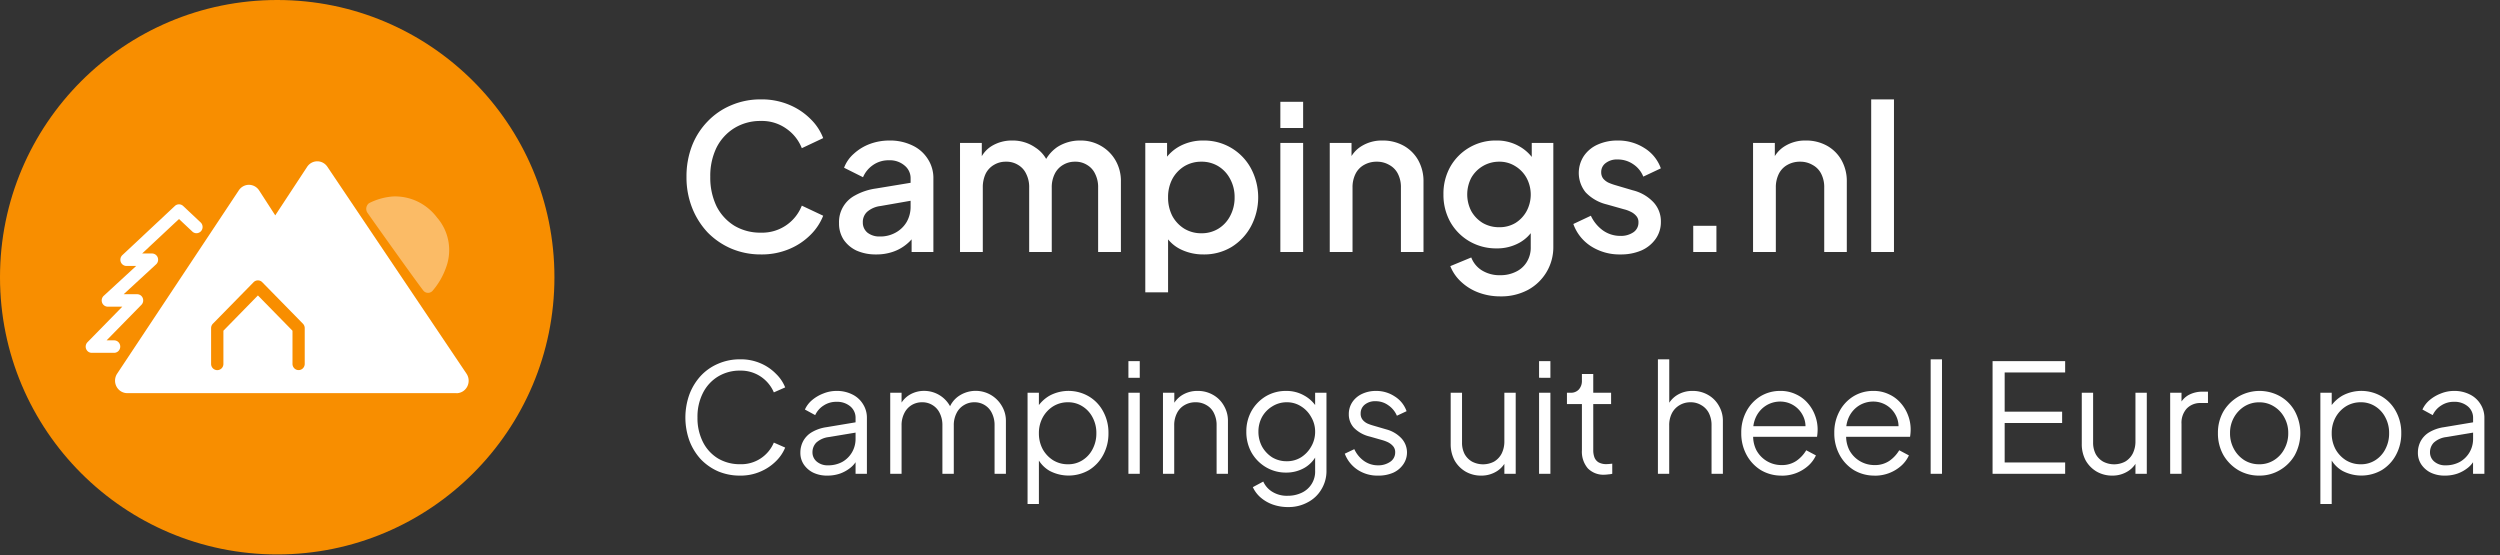
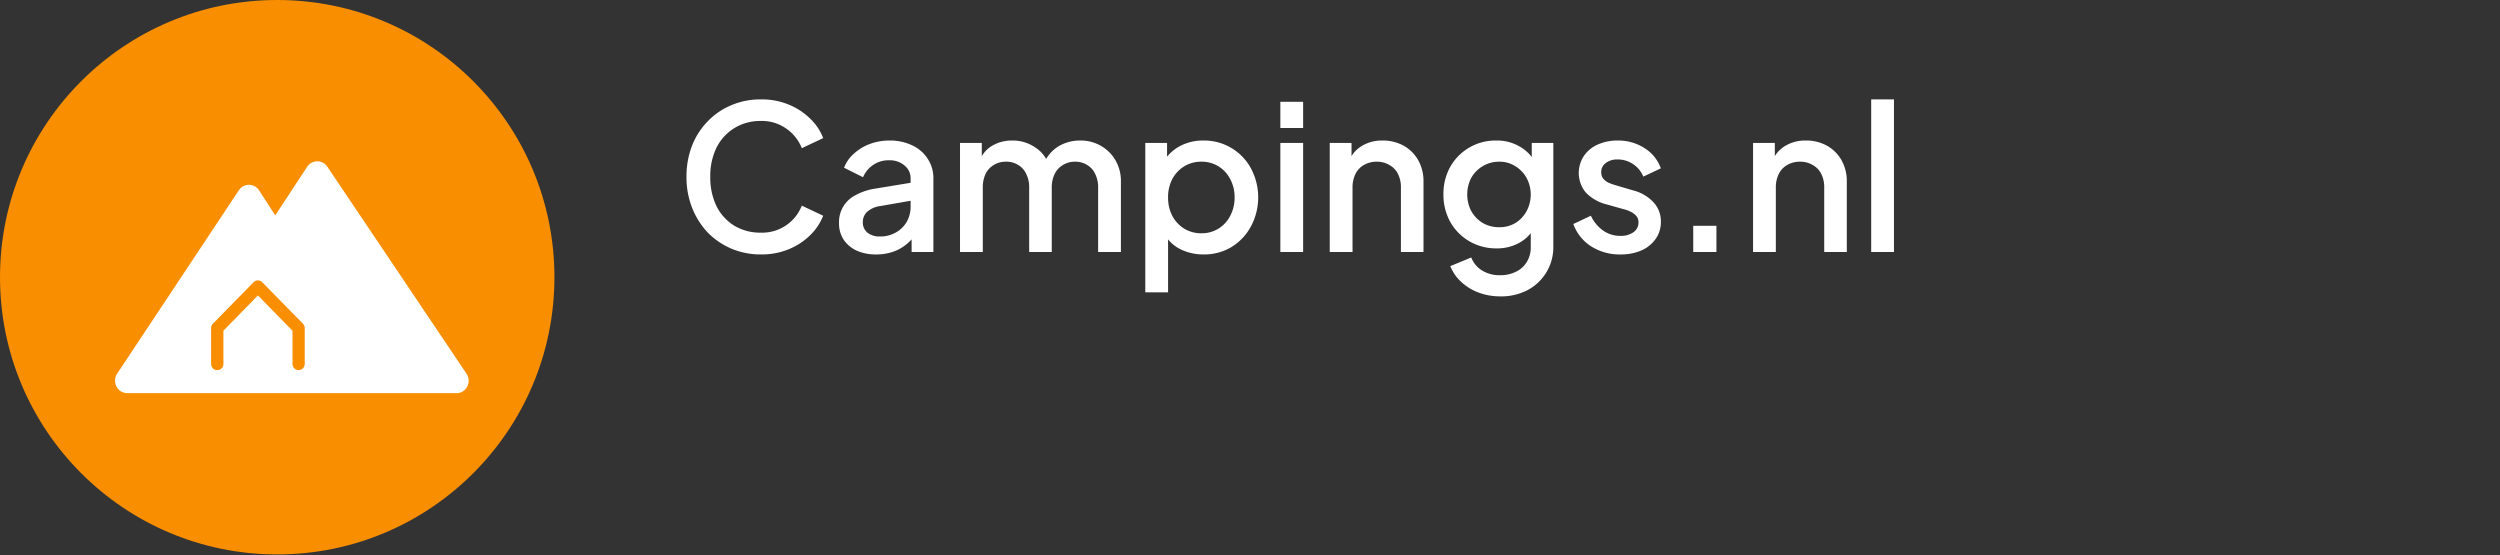
<svg xmlns="http://www.w3.org/2000/svg" width="248" height="55.09" viewBox="0 0 248 55.09">
  <rect x="0" y="0" width="248" height="55.09" fill="#333333" stroke="none" />
  <defs>
    <clipPath id="a">
      <rect width="38" height="23" transform="translate(8.5 16)" fill="#fff" />
    </clipPath>
    <clipPath id="c">
      <rect width="248" height="55.09" />
    </clipPath>
  </defs>
  <g id="b" clip-path="url(#c)">
    <circle cx="27.5" cy="27.5" r="27.5" fill="#f88e00" />
    <g clip-path="url(#a)">
      <path d="M45.285,39H12.626A1.2,1.2,0,0,1,12,38.822a1.228,1.228,0,0,1-.446-.481,1.259,1.259,0,0,1,.067-1.273L23.691,18.879a1.222,1.222,0,0,1,.436-.4,1.194,1.194,0,0,1,.569-.145H24.7a1.194,1.194,0,0,1,.57.149,1.222,1.222,0,0,1,.434.405l1.6,2.476,3.166-4.818a1.228,1.228,0,0,1,.436-.4,1.188,1.188,0,0,1,1.136,0,1.223,1.223,0,0,1,.436.4l13.8,20.523a1.26,1.26,0,0,1,.073,1.277,1.229,1.229,0,0,1-.446.483,1.2,1.2,0,0,1-.627.178Zm-19.7-9.692,3.43,3.5v3.287a.625.625,0,0,0,.178.438.6.6,0,0,0,.858,0,.625.625,0,0,0,.178-.438V32.551a.63.63,0,0,0-.177-.438l-4.039-4.119a.6.6,0,0,0-.857,0l-4.038,4.119a.63.63,0,0,0-.177.438V36.1a.63.63,0,0,0,.046.237.62.62,0,0,0,.132.2.605.605,0,0,0,.2.134.6.6,0,0,0,.465,0,.605.605,0,0,0,.2-.134.62.62,0,0,0,.132-.2.63.63,0,0,0,.046-.237V32.807Z" fill="#fff" />
-       <path d="M11.319,35H9.107a.6.6,0,0,1-.337-.1.616.616,0,0,1-.223-.278.63.63,0,0,1-.035-.357.623.623,0,0,1,.166-.317l3.454-3.525H10.694a.6.6,0,0,1-.343-.109.616.616,0,0,1-.222-.288.631.631,0,0,1-.023-.366.62.62,0,0,1,.184-.315l3.217-2.962h-.962a.6.6,0,0,1-.341-.108.616.616,0,0,1-.222-.285.631.631,0,0,1-.026-.363.623.623,0,0,1,.179-.316l5.211-4.879a.6.6,0,0,1,.821,0l1.716,1.613a.618.618,0,0,1,.15.195.628.628,0,0,1,.029.484.621.621,0,0,1-.125.212.6.6,0,0,1-.2.144.595.595,0,0,1-.475.01.607.607,0,0,1-.2-.137l-1.307-1.226L14.1,25.146h.981a.6.6,0,0,1,.343.109.617.617,0,0,1,.222.288.631.631,0,0,1,.023.366.62.62,0,0,1-.184.315l-3.217,2.963H13.6a.6.6,0,0,1,.337.1.615.615,0,0,1,.223.277.631.631,0,0,1,.034.358.623.623,0,0,1-.166.317l-3.454,3.524h.748a.6.6,0,0,1,.429.181.628.628,0,0,1,0,.875A.6.6,0,0,1,11.319,35Z" fill="#fff" />
-       <path d="M42.463,29.05a.6.6,0,0,1-.416-.165c-.243-.234-5.391-7.464-5.628-7.826a.713.713,0,0,1-.072-.488.7.7,0,0,1,.261-.415,6.217,6.217,0,0,1,2.38-.667,5.157,5.157,0,0,1,2.429.5,5.266,5.266,0,0,1,1.931,1.585,4.9,4.9,0,0,1,1.137,2.385,4.951,4.951,0,0,1-.26,2.639,7.182,7.182,0,0,1-1.32,2.256.606.606,0,0,1-.2.143A.594.594,0,0,1,42.463,29.05Z" fill="#fff" opacity="0.4" />
    </g>
    <path d="M75.48,25.24a7.415,7.415,0,0,1-2.94-.58,7.308,7.308,0,0,1-2.34-1.6,7.672,7.672,0,0,1-1.54-2.44,8.222,8.222,0,0,1-.56-3.08,8.433,8.433,0,0,1,.54-3.06,7.224,7.224,0,0,1,1.56-2.44,6.906,6.906,0,0,1,2.34-1.6,7.322,7.322,0,0,1,2.94-.58,7,7,0,0,1,2.82.54,6.5,6.5,0,0,1,2.12,1.42,5.245,5.245,0,0,1,1.24,1.88l-2.12,1A4.236,4.236,0,0,0,78,12.76,4.154,4.154,0,0,0,75.48,12a4.9,4.9,0,0,0-2.62.7,4.817,4.817,0,0,0-1.78,1.94,6.408,6.408,0,0,0-.62,2.9,6.536,6.536,0,0,0,.62,2.92,4.817,4.817,0,0,0,1.78,1.94,5.016,5.016,0,0,0,2.62.68,4.221,4.221,0,0,0,4.06-2.68l2.12,1a5.484,5.484,0,0,1-1.24,1.88A6.5,6.5,0,0,1,78.3,24.7,7,7,0,0,1,75.48,25.24Zm11.432,0a4.664,4.664,0,0,1-1.94-.38,3.2,3.2,0,0,1-1.28-1.08,2.918,2.918,0,0,1-.46-1.64,2.974,2.974,0,0,1,1.6-2.76,5.937,5.937,0,0,1,2.06-.68l3.76-.62v1.78l-3.32.58a2.434,2.434,0,0,0-1.32.58,1.371,1.371,0,0,0-.42,1.04,1.292,1.292,0,0,0,.46,1.02,1.905,1.905,0,0,0,1.22.38,3.1,3.1,0,0,0,1.6-.4A2.846,2.846,0,0,0,89.952,22a3.023,3.023,0,0,0,.38-1.5V17.72a1.612,1.612,0,0,0-.6-1.3,2.25,2.25,0,0,0-1.56-.52,2.67,2.67,0,0,0-1.58.48,2.78,2.78,0,0,0-.98,1.2l-1.88-.94a3.48,3.48,0,0,1,.98-1.4,4.878,4.878,0,0,1,1.58-.96,5.55,5.55,0,0,1,1.94-.34,5.076,5.076,0,0,1,2.26.48,3.612,3.612,0,0,1,1.54,1.34,3.451,3.451,0,0,1,.56,1.96V25h-2.16V23.04l.46.06a4.013,4.013,0,0,1-.98,1.14,4.224,4.224,0,0,1-1.34.74A4.987,4.987,0,0,1,86.912,25.24ZM95.234,25V14.18h2.16v2.34l-.28-.36a2.876,2.876,0,0,1,1.24-1.66,3.818,3.818,0,0,1,2.06-.56,3.911,3.911,0,0,1,2.3.7,3.251,3.251,0,0,1,1.36,1.82l-.64.06a3.8,3.8,0,0,1,1.46-1.94,4.139,4.139,0,0,1,2.28-.64,3.963,3.963,0,0,1,2.02.52,3.883,3.883,0,0,1,1.46,1.44,4.07,4.07,0,0,1,.54,2.1v7h-2.26V18.62a2.893,2.893,0,0,0-.3-1.38,1.977,1.977,0,0,0-.8-.88,2.142,2.142,0,0,0-1.18-.32,2.245,2.245,0,0,0-1.2.32,2.1,2.1,0,0,0-.82.88,2.968,2.968,0,0,0-.3,1.38V25h-2.24V18.62a2.893,2.893,0,0,0-.3-1.38,1.977,1.977,0,0,0-.8-.88,2.178,2.178,0,0,0-1.2-.32,2.243,2.243,0,0,0-1.2.32,2.1,2.1,0,0,0-.82.88,3.146,3.146,0,0,0-.28,1.38V25Zm18.379,4V14.18h2.16v2.24l-.26-.52a4.17,4.17,0,0,1,1.6-1.44,4.871,4.871,0,0,1,2.28-.52,5.269,5.269,0,0,1,4.7,2.76,6.12,6.12,0,0,1,0,5.76,5.436,5.436,0,0,1-1.92,2.04,5.253,5.253,0,0,1-2.78.74,5.069,5.069,0,0,1-2.3-.52,3.729,3.729,0,0,1-1.58-1.5l.36-.42V29Zm5.56-5.86a3.152,3.152,0,0,0,1.7-.46,3.21,3.21,0,0,0,1.16-1.26,3.833,3.833,0,0,0,.44-1.84,3.717,3.717,0,0,0-.44-1.82,3.21,3.21,0,0,0-1.16-1.26,3.152,3.152,0,0,0-1.7-.46,3.219,3.219,0,0,0-1.7.46,3.357,3.357,0,0,0-1.18,1.26,3.856,3.856,0,0,0-.42,1.82,3.977,3.977,0,0,0,.42,1.84,3.357,3.357,0,0,0,1.18,1.26A3.219,3.219,0,0,0,119.173,23.14ZM127.011,25V14.18h2.26V25Zm0-12.3V10.1h2.26v2.6Zm4.9,12.3V14.18h2.16V16.3l-.26-.28a2.992,2.992,0,0,1,1.28-1.54,3.818,3.818,0,0,1,2.04-.54,4.235,4.235,0,0,1,2.12.52,3.741,3.741,0,0,1,1.44,1.44,4.241,4.241,0,0,1,.52,2.12V25h-2.24V18.62a2.893,2.893,0,0,0-.3-1.38,2.033,2.033,0,0,0-.86-.88,2.388,2.388,0,0,0-1.24-.32,2.493,2.493,0,0,0-1.26.32,2.062,2.062,0,0,0-.84.88,2.968,2.968,0,0,0-.3,1.38V25Zm16.939,4.4a6.085,6.085,0,0,1-2.18-.38,5.133,5.133,0,0,1-1.721-1.06,4.224,4.224,0,0,1-1.079-1.56l2.08-.86a2.577,2.577,0,0,0,1.02,1.26,3.308,3.308,0,0,0,1.86.5,3.4,3.4,0,0,0,1.54-.34,2.512,2.512,0,0,0,1.08-.96,2.714,2.714,0,0,0,.4-1.5V22.06l.4.46a3.8,3.8,0,0,1-1.56,1.58,4.526,4.526,0,0,1-2.22.54,5.259,5.259,0,0,1-2.7-.7,5.145,5.145,0,0,1-1.9-1.92,5.524,5.524,0,0,1-.68-2.74,5.453,5.453,0,0,1,.68-2.74,5.147,5.147,0,0,1,4.58-2.6,4.412,4.412,0,0,1,2.2.54,4.167,4.167,0,0,1,1.6,1.52l-.3.56V14.18h2.14V24.5a4.8,4.8,0,0,1-2.52,4.26A5.618,5.618,0,0,1,148.853,29.4Zm-.12-6.86a3.05,3.05,0,0,0,1.6-.42,3.173,3.173,0,0,0,1.1-1.16,3.49,3.49,0,0,0,0-3.32,3.126,3.126,0,0,0-1.12-1.16,2.91,2.91,0,0,0-1.58-.44,3.162,3.162,0,0,0-2.78,1.6,3.6,3.6,0,0,0,0,3.3,3.226,3.226,0,0,0,1.14,1.18A3.192,3.192,0,0,0,148.733,22.54Zm12.005,2.7a5.232,5.232,0,0,1-2.92-.82,4.352,4.352,0,0,1-1.74-2.2l1.74-.82a3.709,3.709,0,0,0,1.2,1.46,2.955,2.955,0,0,0,1.72.54,2.174,2.174,0,0,0,1.3-.36,1.145,1.145,0,0,0,.5-.98.909.909,0,0,0-.22-.64,1.63,1.63,0,0,0-.56-.42,3,3,0,0,0-.66-.24l-1.7-.48a4.272,4.272,0,0,1-2.1-1.2,3.06,3.06,0,0,1-.18-3.6,3.236,3.236,0,0,1,1.38-1.14,4.734,4.734,0,0,1,1.98-.4,4.8,4.8,0,0,1,2.64.74,3.9,3.9,0,0,1,1.64,2.02l-1.74.82A2.653,2.653,0,0,0,162,16.28a2.685,2.685,0,0,0-1.54-.46,1.807,1.807,0,0,0-1.18.36,1.083,1.083,0,0,0-.44.9,1.02,1.02,0,0,0,.2.64,1.591,1.591,0,0,0,.52.4,5.525,5.525,0,0,0,.66.24l1.76.52a4.175,4.175,0,0,1,2.06,1.2,2.771,2.771,0,0,1,.72,1.92,2.881,2.881,0,0,1-.52,1.7,3.414,3.414,0,0,1-1.4,1.14A5.131,5.131,0,0,1,160.738,25.24Zm7.234-.24V22.4h2.3V25Zm5.934,0V14.18h2.16V16.3l-.26-.28a3,3,0,0,1,1.28-1.54,3.823,3.823,0,0,1,2.04-.54,4.233,4.233,0,0,1,2.12.52,3.741,3.741,0,0,1,1.44,1.44,4.23,4.23,0,0,1,.52,2.12V25h-2.24V18.62a2.893,2.893,0,0,0-.3-1.38,2.033,2.033,0,0,0-.86-.88,2.385,2.385,0,0,0-1.24-.32,2.493,2.493,0,0,0-1.26.32,2.062,2.062,0,0,0-.84.88,2.968,2.968,0,0,0-.3,1.38V25Zm11.719,0V9.86h2.26V25Z" fill="#fff" />
-     <path d="M73.42,47.18a5.513,5.513,0,0,1-2.175-.42,5.353,5.353,0,0,1-1.725-1.2,5.681,5.681,0,0,1-1.125-1.83,6.79,6.79,0,0,1,0-4.62,5.681,5.681,0,0,1,1.125-1.83,5.06,5.06,0,0,1,1.725-1.2,5.348,5.348,0,0,1,2.175-.435,4.92,4.92,0,0,1,2.04.4,4.725,4.725,0,0,1,1.53,1.05,3.843,3.843,0,0,1,.9,1.335l-1.125.495a3.548,3.548,0,0,0-3.345-2.16,4.124,4.124,0,0,0-2.19.585,4.023,4.023,0,0,0-1.5,1.635,5.184,5.184,0,0,0-.54,2.43,5.241,5.241,0,0,0,.54,2.43,4.023,4.023,0,0,0,1.5,1.635,4.207,4.207,0,0,0,2.19.57,3.506,3.506,0,0,0,3.345-2.145l1.125.495a4.035,4.035,0,0,1-.9,1.335,4.852,4.852,0,0,1-1.53,1.035A4.92,4.92,0,0,1,73.42,47.18Zm8.632,0a3.144,3.144,0,0,1-1.365-.285,2.42,2.42,0,0,1-.945-.81,2.039,2.039,0,0,1-.345-1.17,2.4,2.4,0,0,1,.27-1.14,2.286,2.286,0,0,1,.84-.885,3.947,3.947,0,0,1,1.455-.51l3.15-.525v1.02l-2.88.48a2.242,2.242,0,0,0-1.26.555,1.366,1.366,0,0,0-.375.96,1.181,1.181,0,0,0,.42.915,1.639,1.639,0,0,0,1.11.375,2.9,2.9,0,0,0,1.44-.345,2.6,2.6,0,0,0,.96-.96,2.63,2.63,0,0,0,.345-1.335V41.48a1.468,1.468,0,0,0-.525-1.17,2.024,2.024,0,0,0-1.365-.45,2.249,2.249,0,0,0-1.29.375,2.215,2.215,0,0,0-.825.945l-1.02-.555a2.673,2.673,0,0,1,.705-.93,3.832,3.832,0,0,1,1.125-.66,3.447,3.447,0,0,1,1.305-.255,3.382,3.382,0,0,1,1.56.345,2.549,2.549,0,0,1,1.065.96,2.5,2.5,0,0,1,.39,1.4V47H84.872V45.4l.165.165a2.407,2.407,0,0,1-.66.825,3.577,3.577,0,0,1-1.035.585A3.794,3.794,0,0,1,82.052,47.18ZM88.311,47V38.96h1.125v1.53l-.18-.225a2.472,2.472,0,0,1,.975-1.1,2.78,2.78,0,0,1,1.44-.39,2.928,2.928,0,0,1,2.745,1.89l-.315.015a2.554,2.554,0,0,1,1.035-1.41,2.991,2.991,0,0,1,4.23.975,2.836,2.836,0,0,1,.42,1.53V47H98.661V42.215a2.633,2.633,0,0,0-.27-1.245,1.846,1.846,0,0,0-.7-.78,1.893,1.893,0,0,0-1.035-.285,1.942,1.942,0,0,0-1.035.285,1.891,1.891,0,0,0-.735.8,2.6,2.6,0,0,0-.27,1.23V47H93.486V42.215a2.633,2.633,0,0,0-.27-1.245,1.846,1.846,0,0,0-.705-.78,1.893,1.893,0,0,0-1.035-.285,1.969,1.969,0,0,0-1.05.285,1.925,1.925,0,0,0-.72.8,2.6,2.6,0,0,0-.27,1.23V47Zm13.623,3V38.96h1.125v1.8l-.18-.315a3.538,3.538,0,0,1,1.275-1.215,3.988,3.988,0,0,1,3.87.1,3.8,3.8,0,0,1,1.41,1.485,4.373,4.373,0,0,1,.525,2.16,4.427,4.427,0,0,1-.525,2.16,3.913,3.913,0,0,1-1.41,1.5,4.041,4.041,0,0,1-3.9.075,3.07,3.07,0,0,1-1.245-1.35l.18-.165V50Zm4.005-3.945a2.6,2.6,0,0,0,1.44-.4,2.793,2.793,0,0,0,1.005-1.1,3.3,3.3,0,0,0,.375-1.575,3.245,3.245,0,0,0-.375-1.575,2.793,2.793,0,0,0-1.005-1.095,2.6,2.6,0,0,0-1.44-.405,2.755,2.755,0,0,0-1.47.405,2.993,2.993,0,0,0-1.035,1.11,3.213,3.213,0,0,0-.375,1.56,3.3,3.3,0,0,0,.375,1.575,3.026,3.026,0,0,0,1.035,1.1A2.755,2.755,0,0,0,105.939,46.055Zm6,.945V38.96h1.125V47Zm0-9.525v-1.65h1.125v1.65ZM115.367,47V38.96h1.125v1.56l-.255-.06a2.531,2.531,0,0,1,.975-1.23,2.845,2.845,0,0,1,1.59-.45,3,3,0,0,1,1.53.39,2.8,2.8,0,0,1,1.08,1.08,2.916,2.916,0,0,1,.4,1.53V47h-1.125V42.215a2.633,2.633,0,0,0-.27-1.245,1.79,1.79,0,0,0-.735-.78,2.025,2.025,0,0,0-1.08-.285,2.1,2.1,0,0,0-1.1.285,1.863,1.863,0,0,0-.75.8,2.6,2.6,0,0,0-.27,1.23V47Zm12.409,3.3a4.466,4.466,0,0,1-1.53-.255,3.766,3.766,0,0,1-1.2-.7,3.044,3.044,0,0,1-.765-1.02l1.035-.555a2.283,2.283,0,0,0,.855.99,2.735,2.735,0,0,0,1.575.42,3.171,3.171,0,0,0,1.35-.285,2.3,2.3,0,0,0,1.365-2.2V44.9l.18.165a3.07,3.07,0,0,1-1.245,1.35,3.6,3.6,0,0,1-1.8.465,3.859,3.859,0,0,1-2.025-.54,3.977,3.977,0,0,1-1.425-1.455,4.2,4.2,0,0,1-.51-2.055,4.148,4.148,0,0,1,.51-2.055,4.016,4.016,0,0,1,1.41-1.455,3.887,3.887,0,0,1,2.04-.54,3.53,3.53,0,0,1,1.77.45,3.386,3.386,0,0,1,1.275,1.215l-.18.315v-1.8h1.125v7.725a3.467,3.467,0,0,1-.495,1.845,3.357,3.357,0,0,1-1.35,1.29A3.945,3.945,0,0,1,127.776,50.3Zm-.12-4.545a2.625,2.625,0,0,0,1.41-.39,3.019,3.019,0,0,0,1.005-1.065,2.887,2.887,0,0,0,.39-1.47,2.807,2.807,0,0,0-.39-1.455,2.861,2.861,0,0,0-1.005-1.065,2.552,2.552,0,0,0-1.41-.405,2.652,2.652,0,0,0-1.44.405,2.854,2.854,0,0,0-1.02,1.05,3.019,3.019,0,0,0-.36,1.47,3.075,3.075,0,0,0,.36,1.47,3.019,3.019,0,0,0,1,1.065A2.757,2.757,0,0,0,127.656,45.755Zm9.031,1.425a3.543,3.543,0,0,1-2.025-.585,3.31,3.31,0,0,1-1.26-1.59l.945-.45a2.919,2.919,0,0,0,.96,1.17,2.378,2.378,0,0,0,1.38.435,2.072,2.072,0,0,0,1.215-.345,1.1,1.1,0,0,0,.5-.93.892.892,0,0,0-.24-.66,1.646,1.646,0,0,0-.555-.39,3.751,3.751,0,0,0-.555-.195l-1.155-.33a3.254,3.254,0,0,1-1.6-.885,1.953,1.953,0,0,1-.495-1.32,2.122,2.122,0,0,1,.36-1.23,2.354,2.354,0,0,1,.975-.81,3.207,3.207,0,0,1,1.365-.285,3.3,3.3,0,0,1,1.845.54,2.828,2.828,0,0,1,1.185,1.47l-.96.45a2.377,2.377,0,0,0-.87-1.05,2.115,2.115,0,0,0-1.245-.39,1.609,1.609,0,0,0-1.08.345,1.094,1.094,0,0,0-.4.87.945.945,0,0,0,.21.645,1.38,1.38,0,0,0,.48.36,4.481,4.481,0,0,0,.5.18l1.335.39a3.182,3.182,0,0,1,1.515.885,2.065,2.065,0,0,1,.18,2.6,2.425,2.425,0,0,1-1.005.825A3.643,3.643,0,0,1,136.687,47.18Zm10.241,0a3.055,3.055,0,0,1-1.53-.39,2.991,2.991,0,0,1-1.1-1.11,3.409,3.409,0,0,1-.39-1.65V38.96h1.125V43.9a2.455,2.455,0,0,0,.255,1.14,1.962,1.962,0,0,0,.735.75,2.355,2.355,0,0,0,2.19,0,1.983,1.983,0,0,0,.75-.795,2.69,2.69,0,0,0,.27-1.245V38.96h1.125V47h-1.125V45.44l.255.06a2.423,2.423,0,0,1-.975,1.23A2.845,2.845,0,0,1,146.928,47.18Zm5.748-.18V38.96H153.8V47Zm0-9.525v-1.65H153.8v1.65Zm6.5,9.615a2.16,2.16,0,0,1-1.665-.63,2.549,2.549,0,0,1-.585-1.8V40.085h-1.485V38.96h.375a1.041,1.041,0,0,0,.81-.33,1.257,1.257,0,0,0,.3-.855V37.1h1.125v1.86h1.77v1.125h-1.77V44.66a2.013,2.013,0,0,0,.12.72,1,1,0,0,0,.4.48,1.535,1.535,0,0,0,.795.18q.12,0,.285-.015t.285-.03V47a2.31,2.31,0,0,1-.4.06A2.865,2.865,0,0,1,159.179,47.09Zm5.289-.09V35.645h1.125V40.52l-.255-.06a2.531,2.531,0,0,1,.975-1.23,2.845,2.845,0,0,1,1.59-.45,3,3,0,0,1,1.53.39,2.8,2.8,0,0,1,1.08,1.08,2.916,2.916,0,0,1,.4,1.53V47h-1.125V42.215a2.633,2.633,0,0,0-.27-1.245,1.882,1.882,0,0,0-.75-.78,2,2,0,0,0-1.065-.285,2.075,2.075,0,0,0-1.08.285,1.957,1.957,0,0,0-.765.8,2.6,2.6,0,0,0-.27,1.23V47Zm12.259.18a3.938,3.938,0,0,1-2.04-.54,4,4,0,0,1-1.425-1.515,4.458,4.458,0,0,1-.525-2.175,4.389,4.389,0,0,1,.51-2.145,3.876,3.876,0,0,1,1.38-1.485,3.726,3.726,0,0,1,1.98-.54,3.474,3.474,0,0,1,1.545.33,3.383,3.383,0,0,1,1.17.87,3.835,3.835,0,0,1,.735,1.23,3.916,3.916,0,0,1,.255,1.4q0,.15-.015.345t-.045.375h-6.795v-1.05h6.15l-.54.45a2.326,2.326,0,0,0-.2-1.47,2.5,2.5,0,0,0-2.265-1.425,2.648,2.648,0,0,0-1.395.39,2.7,2.7,0,0,0-.99,1.095,3,3,0,0,0-.285,1.65,3.056,3.056,0,0,0,.3,1.68,2.811,2.811,0,0,0,2.49,1.485,2.526,2.526,0,0,0,1.485-.42,3.374,3.374,0,0,0,.975-1.05l.96.51a3.127,3.127,0,0,1-.735,1.005,3.893,3.893,0,0,1-2.685,1.005Zm9.229,0a3.938,3.938,0,0,1-2.04-.54,4,4,0,0,1-1.425-1.515,4.458,4.458,0,0,1-.525-2.175,4.389,4.389,0,0,1,.51-2.145,3.876,3.876,0,0,1,1.38-1.485,3.726,3.726,0,0,1,1.98-.54,3.474,3.474,0,0,1,1.545.33,3.383,3.383,0,0,1,1.17.87,3.834,3.834,0,0,1,.735,1.23,3.916,3.916,0,0,1,.255,1.4q0,.15-.015.345t-.045.375h-6.795v-1.05h6.15l-.54.45a2.326,2.326,0,0,0-.2-1.47,2.5,2.5,0,0,0-2.265-1.425,2.648,2.648,0,0,0-1.4.39,2.7,2.7,0,0,0-.99,1.095,3,3,0,0,0-.285,1.65,3.056,3.056,0,0,0,.3,1.68,2.811,2.811,0,0,0,2.49,1.485,2.526,2.526,0,0,0,1.485-.42,3.374,3.374,0,0,0,.975-1.05l.96.51a3.127,3.127,0,0,1-.735,1.005,3.893,3.893,0,0,1-2.685,1.005Zm5.568-.18V35.645h1.125V47Zm6.142,0V35.825h7.2V36.95h-6v3.885h5.7V41.96h-5.7v3.915h6V47Zm11.869.18a3.055,3.055,0,0,1-1.53-.39,2.991,2.991,0,0,1-1.1-1.11,3.409,3.409,0,0,1-.39-1.65V38.96h1.125V43.9a2.455,2.455,0,0,0,.255,1.14,1.962,1.962,0,0,0,.735.75,2.355,2.355,0,0,0,2.19,0,1.983,1.983,0,0,0,.75-.795,2.69,2.69,0,0,0,.27-1.245V38.96h1.125V47h-1.125V45.44l.255.06a2.423,2.423,0,0,1-.975,1.23A2.845,2.845,0,0,1,209.535,47.18Zm5.749-.18V38.96h1.125v1.32l-.15-.195a2.118,2.118,0,0,1,.855-.9,2.827,2.827,0,0,1,1.41-.33h.51V39.98h-.705a1.857,1.857,0,0,0-1.395.54,2.1,2.1,0,0,0-.525,1.53V47Zm8.833.18a4.047,4.047,0,0,1-2.07-.54,4.186,4.186,0,0,1-1.485-1.5,4.359,4.359,0,0,1-.54-2.175,4.246,4.246,0,0,1,.54-2.145,4.173,4.173,0,0,1,5.64-1.5,3.845,3.845,0,0,1,1.455,1.485,4.594,4.594,0,0,1-.015,4.35,4.067,4.067,0,0,1-1.485,1.485A3.938,3.938,0,0,1,224.117,47.18Zm0-1.125a2.679,2.679,0,0,0,1.455-.4,2.84,2.84,0,0,0,1.035-1.11,3.2,3.2,0,0,0,.39-1.575,3.114,3.114,0,0,0-.39-1.56,2.868,2.868,0,0,0-1.035-1.095,2.679,2.679,0,0,0-1.455-.405,2.755,2.755,0,0,0-1.47.405,3.026,3.026,0,0,0-1.035,1.095,3.115,3.115,0,0,0-.39,1.56,3.2,3.2,0,0,0,.39,1.575,2.993,2.993,0,0,0,1.035,1.11A2.755,2.755,0,0,0,224.117,46.055ZM230.181,50V38.96h1.125v1.8l-.18-.315A3.538,3.538,0,0,1,232.4,39.23a3.988,3.988,0,0,1,3.87.1,3.8,3.8,0,0,1,1.41,1.485,4.372,4.372,0,0,1,.525,2.16,4.427,4.427,0,0,1-.525,2.16,3.913,3.913,0,0,1-1.41,1.5,4.041,4.041,0,0,1-3.9.075,3.07,3.07,0,0,1-1.245-1.35l.18-.165V50Zm4.005-3.945a2.6,2.6,0,0,0,1.44-.4,2.793,2.793,0,0,0,1-1.1,3.3,3.3,0,0,0,.375-1.575,3.245,3.245,0,0,0-.375-1.575,2.793,2.793,0,0,0-1-1.095,2.6,2.6,0,0,0-1.44-.405,2.755,2.755,0,0,0-1.47.405,2.993,2.993,0,0,0-1.035,1.11,3.213,3.213,0,0,0-.375,1.56,3.3,3.3,0,0,0,.375,1.575,3.026,3.026,0,0,0,1.035,1.1A2.755,2.755,0,0,0,234.186,46.055Zm8.325,1.125a3.144,3.144,0,0,1-1.365-.285,2.42,2.42,0,0,1-.945-.81,2.039,2.039,0,0,1-.345-1.17,2.4,2.4,0,0,1,.27-1.14,2.286,2.286,0,0,1,.84-.885,3.947,3.947,0,0,1,1.455-.51l3.15-.525v1.02l-2.88.48a2.242,2.242,0,0,0-1.26.555,1.366,1.366,0,0,0-.375.96,1.181,1.181,0,0,0,.42.915,1.639,1.639,0,0,0,1.11.375,2.9,2.9,0,0,0,1.44-.345,2.6,2.6,0,0,0,.96-.96,2.63,2.63,0,0,0,.345-1.335V41.48a1.468,1.468,0,0,0-.525-1.17,2.024,2.024,0,0,0-1.365-.45,2.249,2.249,0,0,0-1.29.375,2.215,2.215,0,0,0-.825.945l-1.02-.555a2.673,2.673,0,0,1,.705-.93,3.832,3.832,0,0,1,1.125-.66,3.447,3.447,0,0,1,1.3-.255,3.382,3.382,0,0,1,1.56.345,2.549,2.549,0,0,1,1.065.96,2.5,2.5,0,0,1,.39,1.4V47h-1.125V45.4l.165.165a2.407,2.407,0,0,1-.66.825,3.577,3.577,0,0,1-1.035.585A3.794,3.794,0,0,1,242.511,47.18Z" fill="#fff" />
  </g>
</svg>